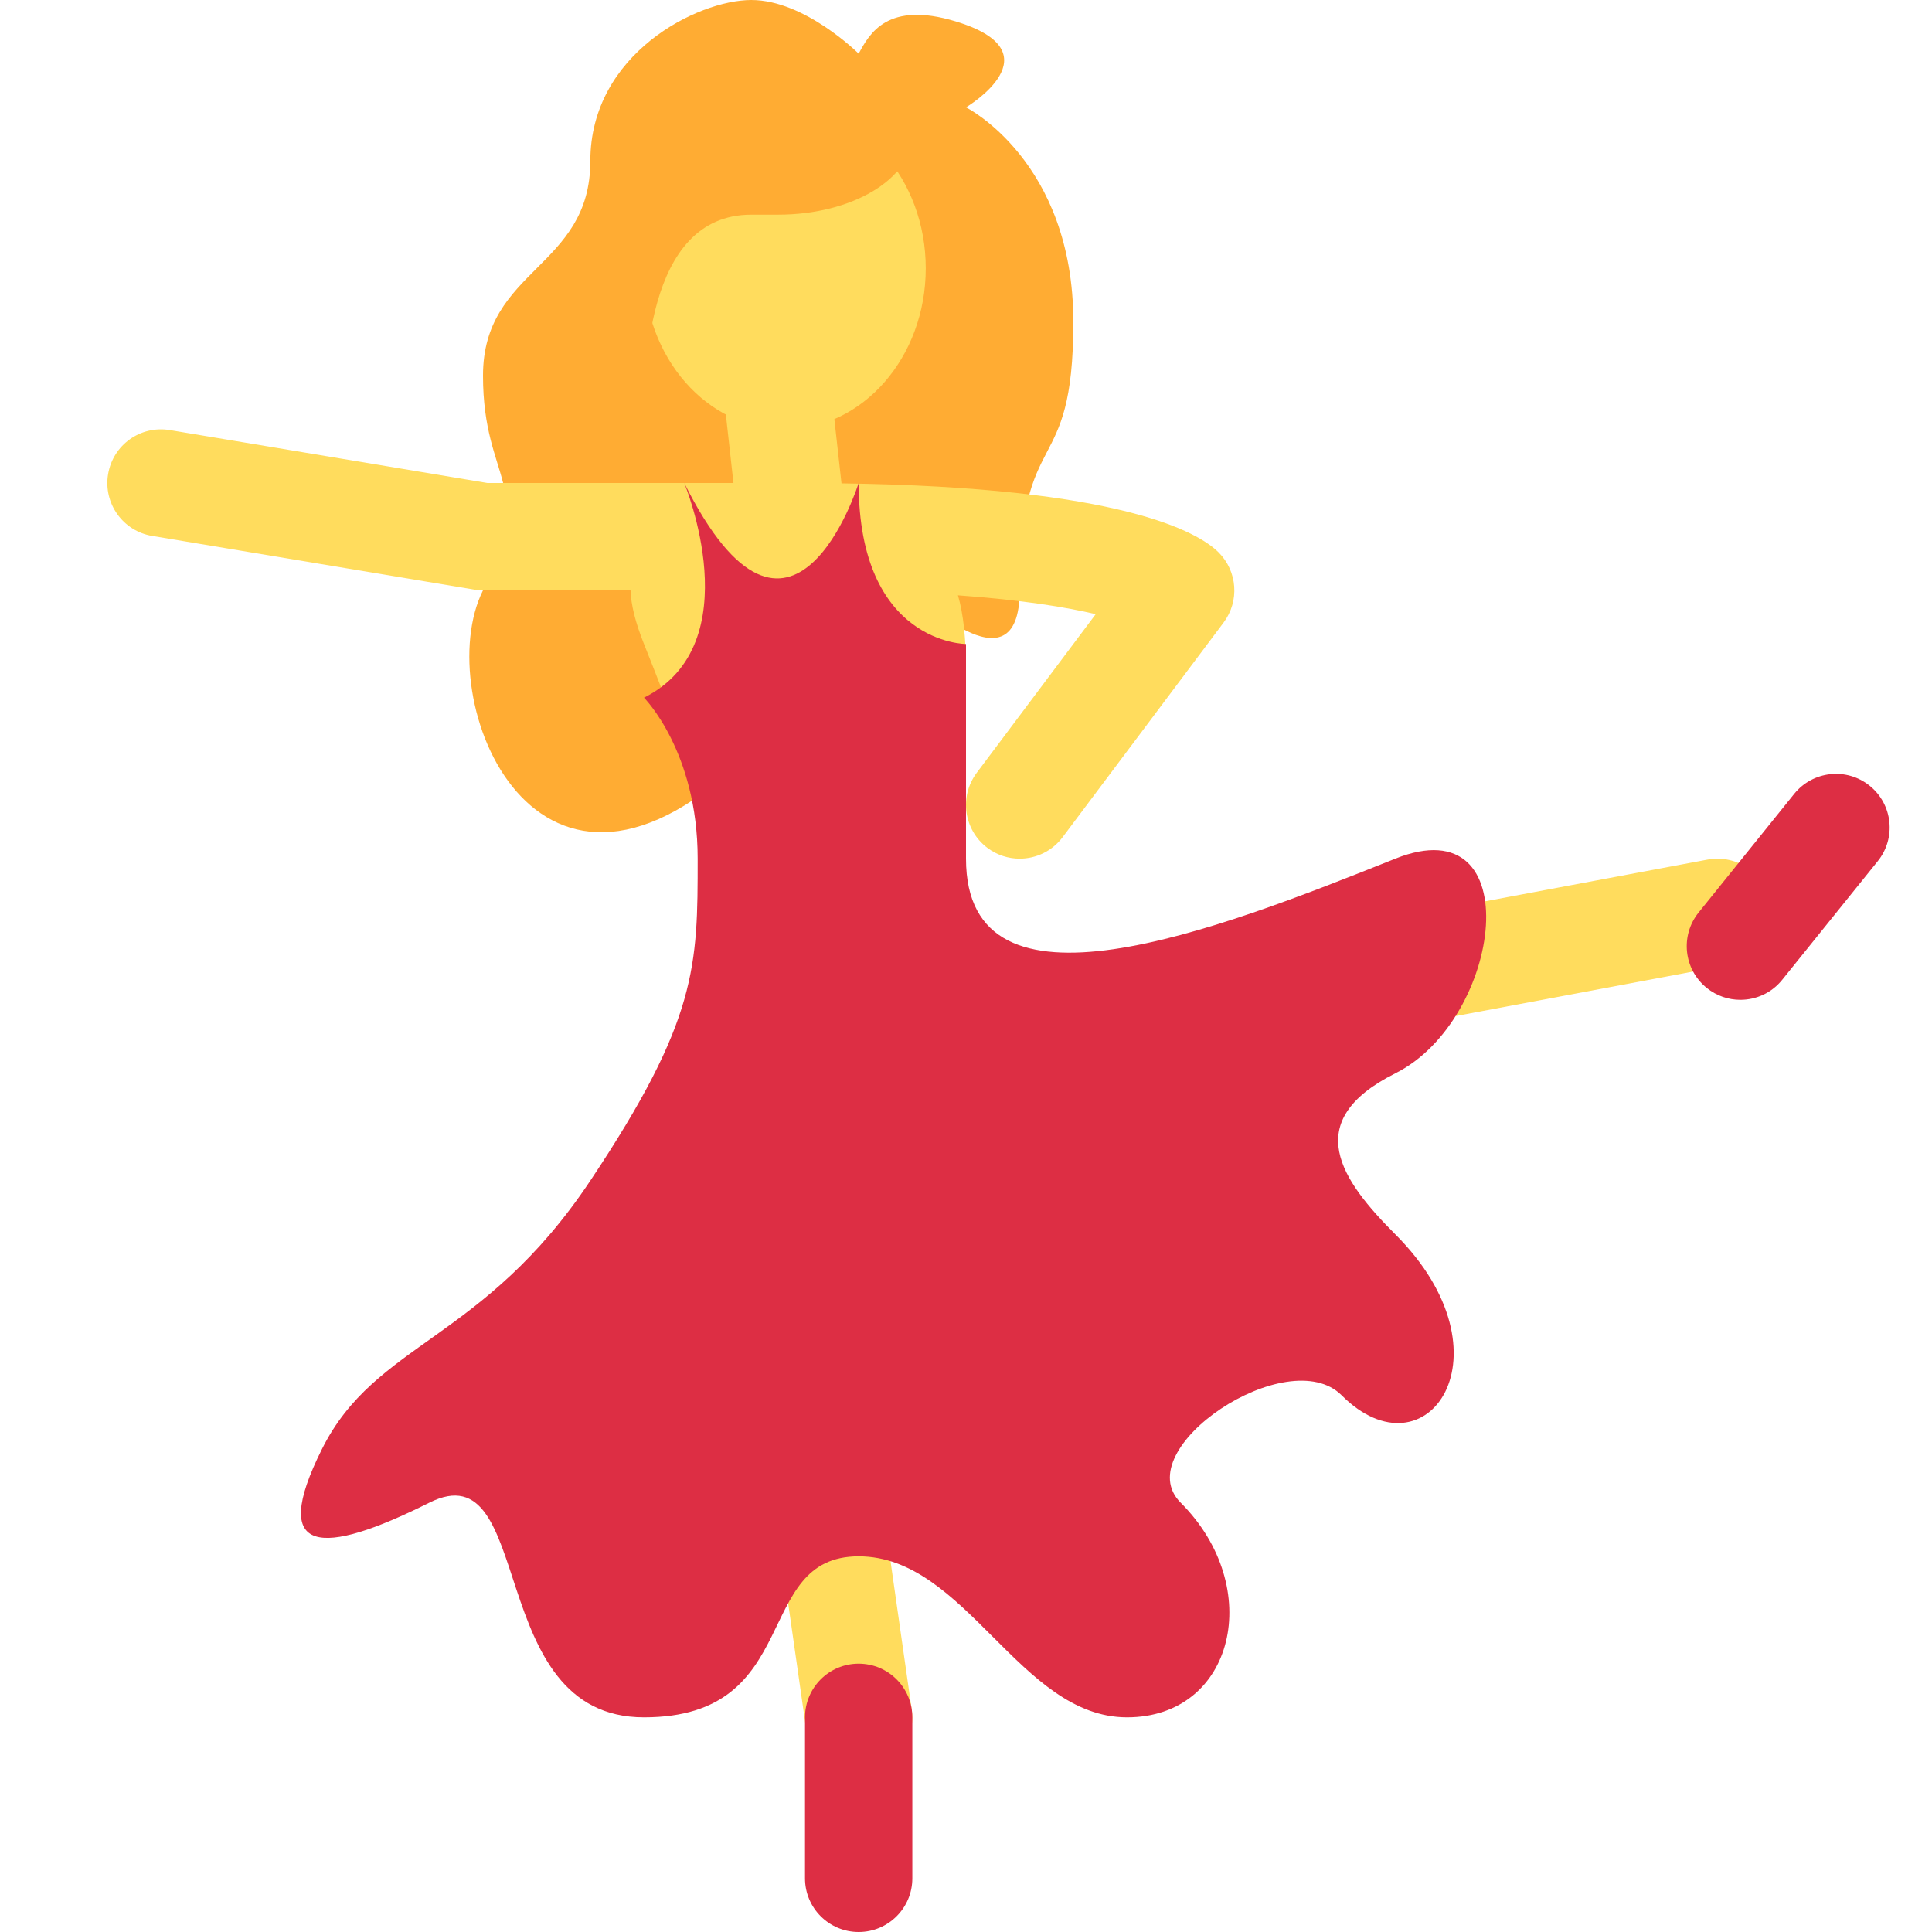
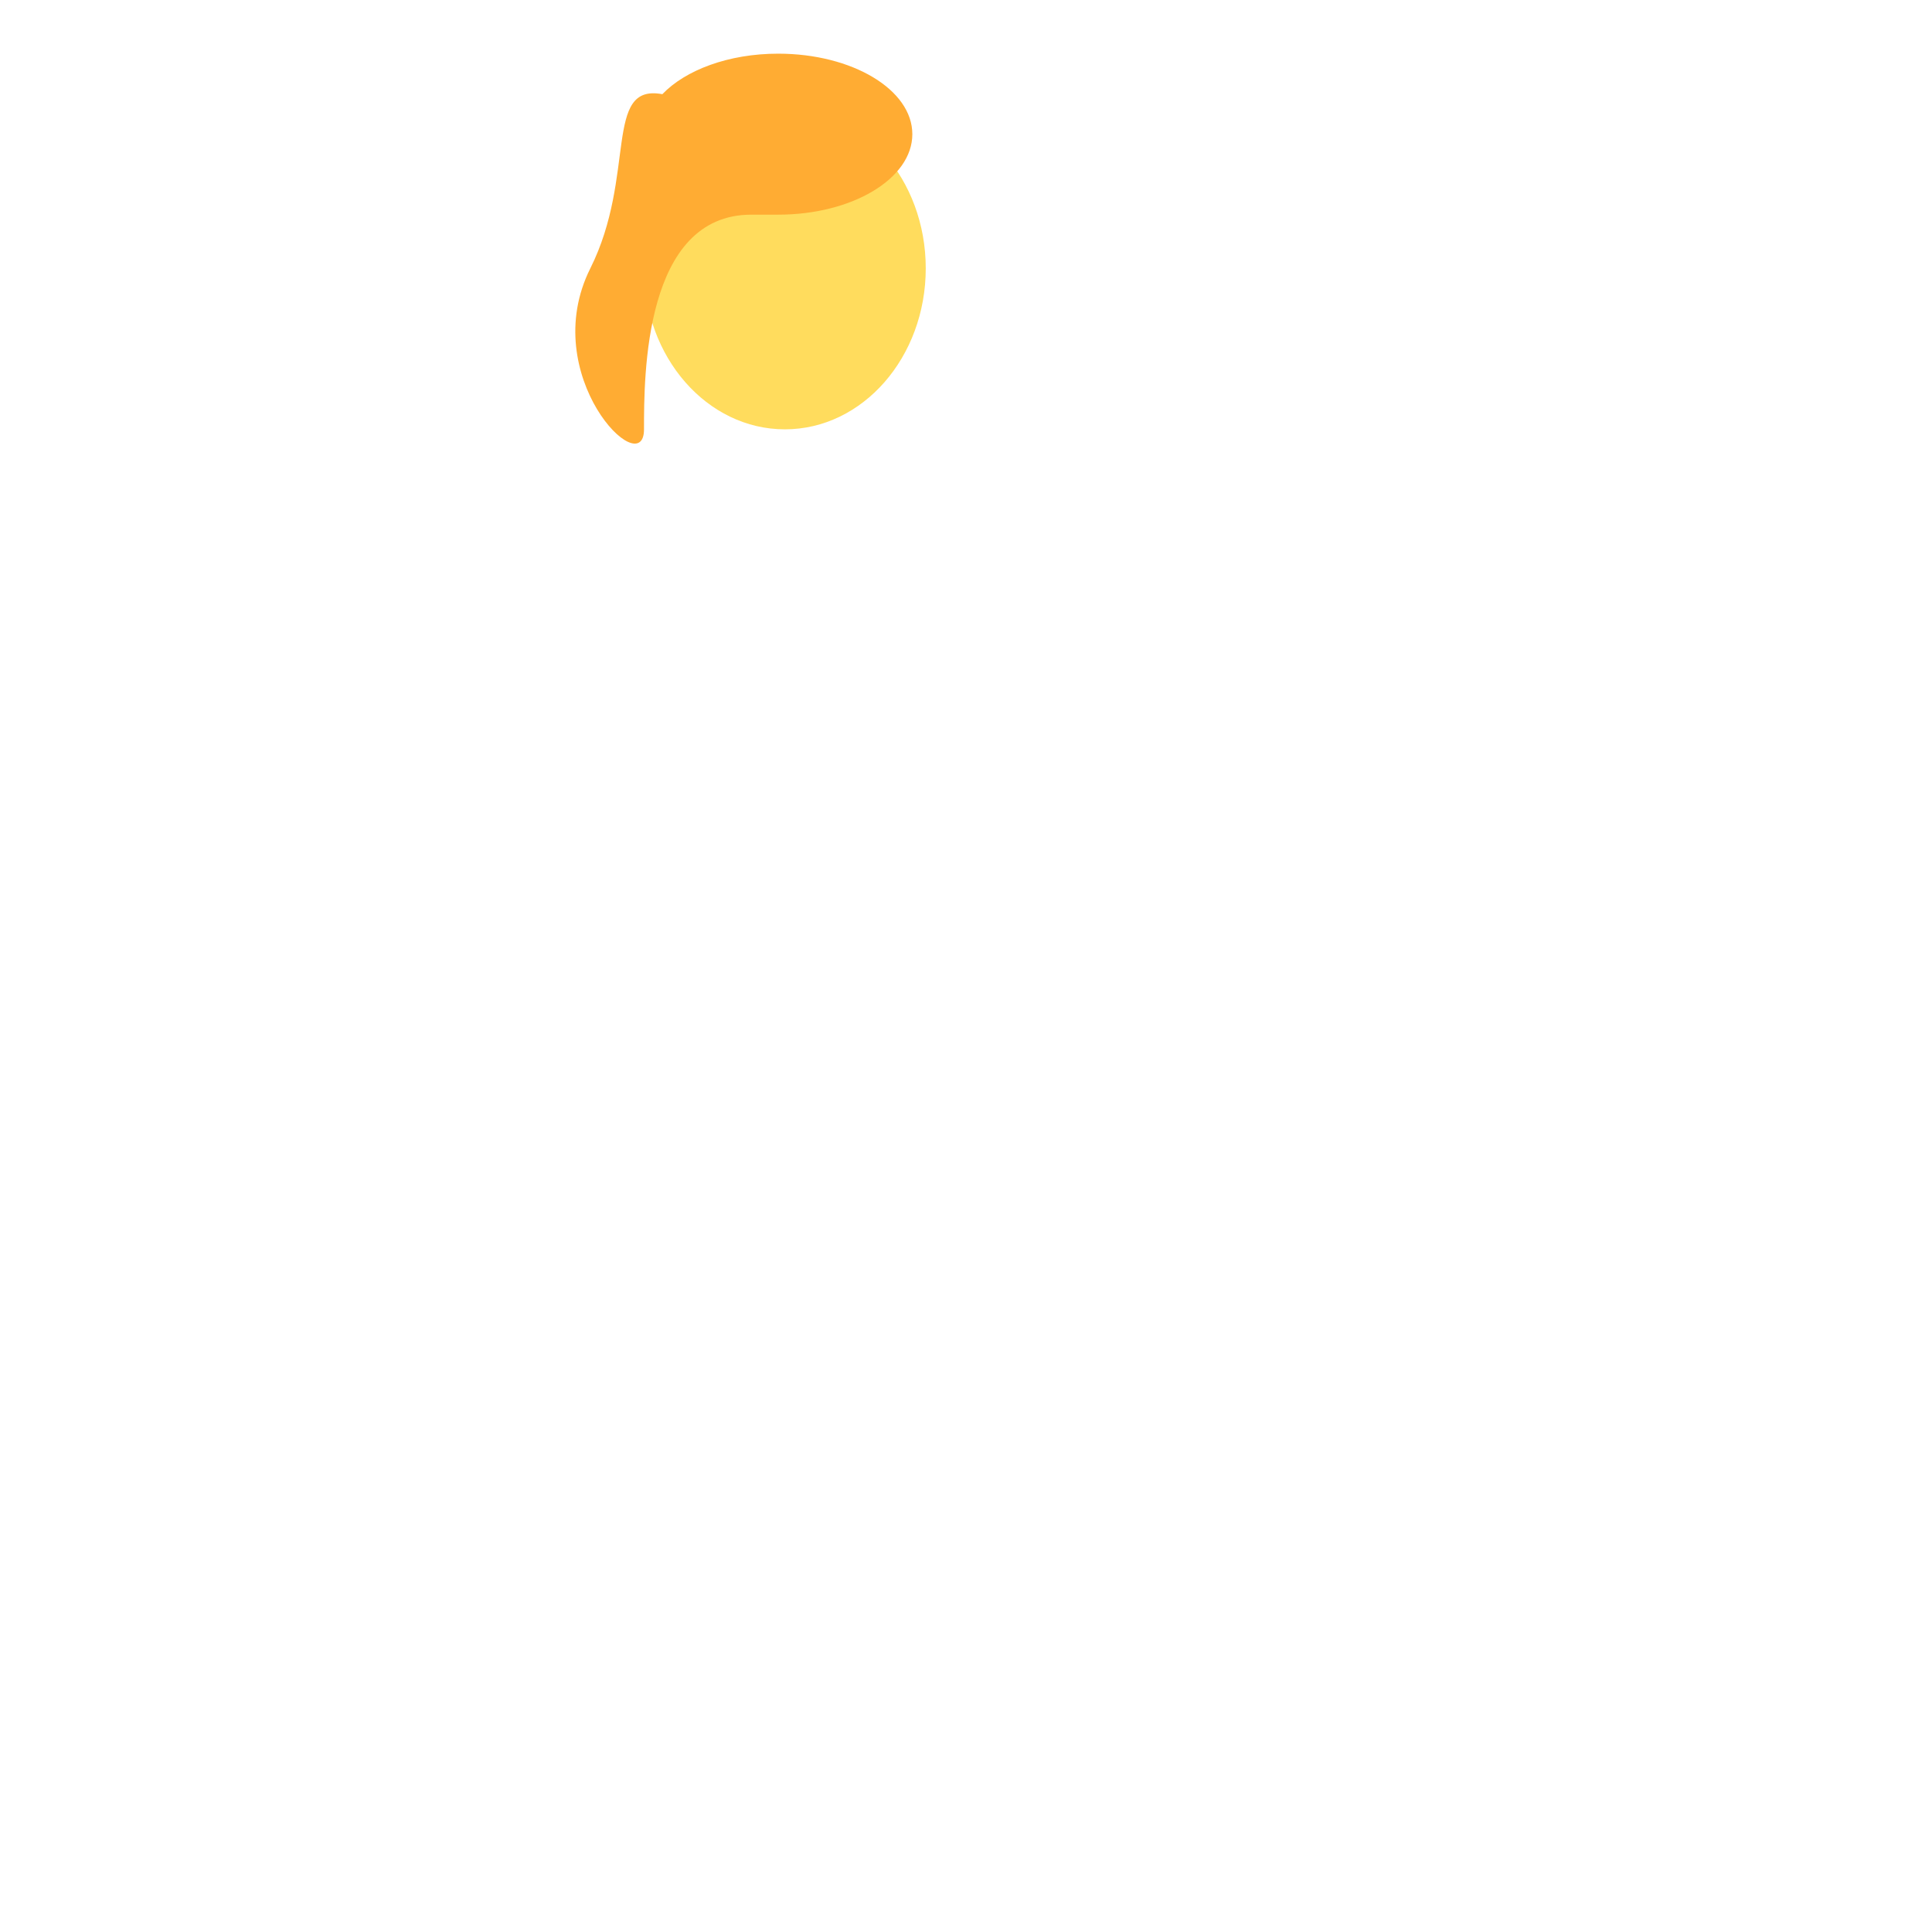
<svg xmlns="http://www.w3.org/2000/svg" viewBox="0 0 36 36">
-   <path fill="#FFAC33" d="M16 1c.203-.378.538-.985 1.806-.602C19.722.978 18 2 18 2s2 1 2 4-1 1.838-1 5c0 2-2 0-2 0l-3 3c-4 4-6-1-5-3s0-2 0-4 2-2 2-4 2-3 3-3 2 1 2 1z" />
  <ellipse fill="#FFDC5D" cx="14.625" cy="5" rx="2.625" ry="3" />
  <path fill="#FFAC33" d="M14.5 1c-.927 0-1.727.306-2.158.755C11.239 1.548 11.864 3.272 11 5c-1 2 1 4 1 3s0-4 2-4h.5c1.381 0 2.5-.671 2.5-1.5S15.881 1 14.5 1z" />
-   <path fill="#FFDC5D" d="M22.707 10.293c-.373-.373-1.806-1.217-7.027-1.286l-.432-3.883c-.061-.549-.562-.948-1.104-.883-.549.061-.944.555-.883 1.104L13.667 9H9.083l-5.918-.986c-.55-.091-1.06.278-1.151.822-.091.544.277 1.06.821 1.15l6 1c.055.01.11.014.165.014h2.749c.009.262.086.588.251 1 1 2.5 3 8 3 8 2.209 0 3-5.015 3-7.5 0-.604-.048-1.06-.15-1.407 1.206.087 2.027.223 2.567.351L18.2 14.4c-.331.442-.242 1.069.2 1.4.18.135.391.2.599.2.305 0 .604-.138.801-.4l3-4c.299-.398.259-.955-.093-1.307zM15.998 33c-.489 0-.917-.359-.988-.858l-1-7c-.078-.547.302-1.054.848-1.132.548-.073 1.054.302 1.131.849l1 7c.078.547-.302 1.054-.848 1.132-.048.006-.095.009-.143.009z" />
-   <path fill="#FFDC5D" d="M15.999 21c-.472 0-.892-.335-.982-.815-.102-.543.256-1.066.799-1.167l15.999-3c.552-.102 1.066.256 1.167.799.103.542-.255 1.065-.798 1.167l-16.001 3c-.061.01-.123.016-.184.016z" />
-   <path fill="#DD2E44" d="M12 13s1 1 1 3 0 3-2 6-4 3-5 5 0 2 2 1 1 4 4 4 2-3 4-3 3 3 5 3 2.581-2.419 1-4c-1-1 2-3 3-2 1.581 1.581 3.236-.764 1-3-1-1-1.789-2.105 0-3 2-1 2.5-5 0-4-3.344 1.338-8 3.161-8 0v-4s-2 0-2-3c0 0-1.25 4-3.25 0 0 0 1.25 3-.75 4z" />
-   <path fill="#DD2E44" d="M16 36c-.552 0-1-.447-1-1v-3c0-.553.448-1 1-1s1 .447 1 1v3c0 .553-.448 1-1 1zm16.429-17.37c-.22 0-.441-.072-.626-.221-.431-.347-.498-.976-.151-1.406l1.781-2.211c.346-.428.975-.498 1.405-.151.431.347.498.976.151 1.406l-1.781 2.211c-.197.245-.486.372-.779.372z" />
</svg>